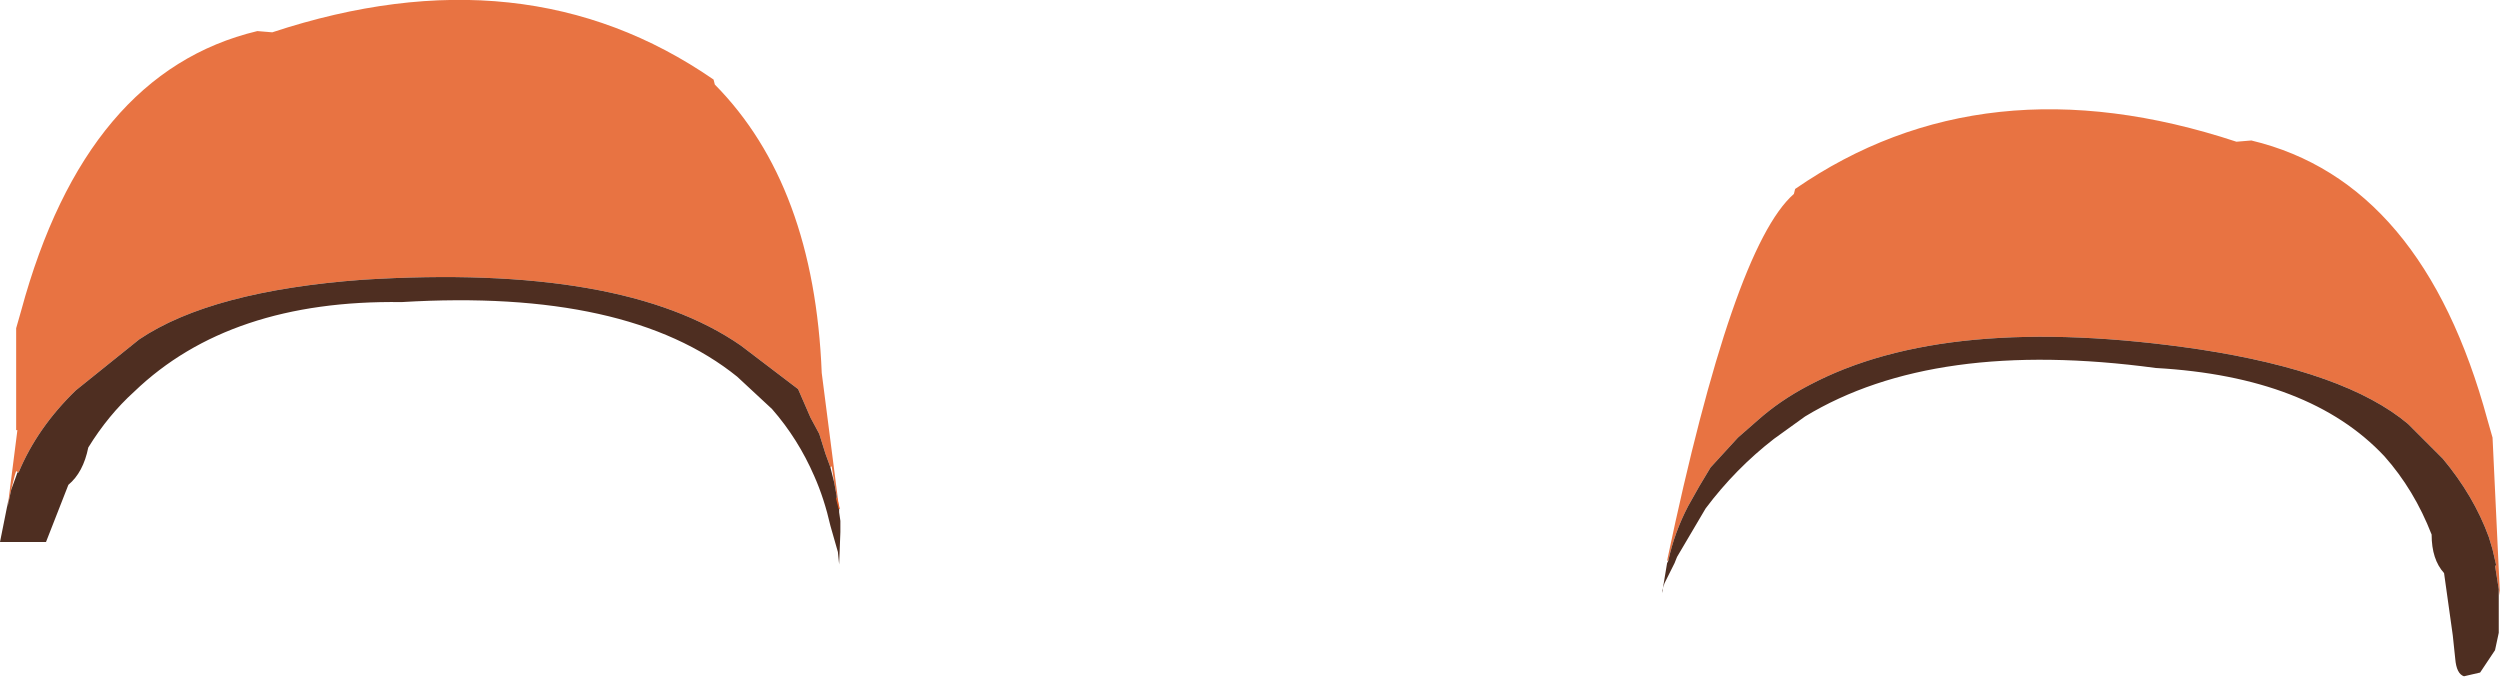
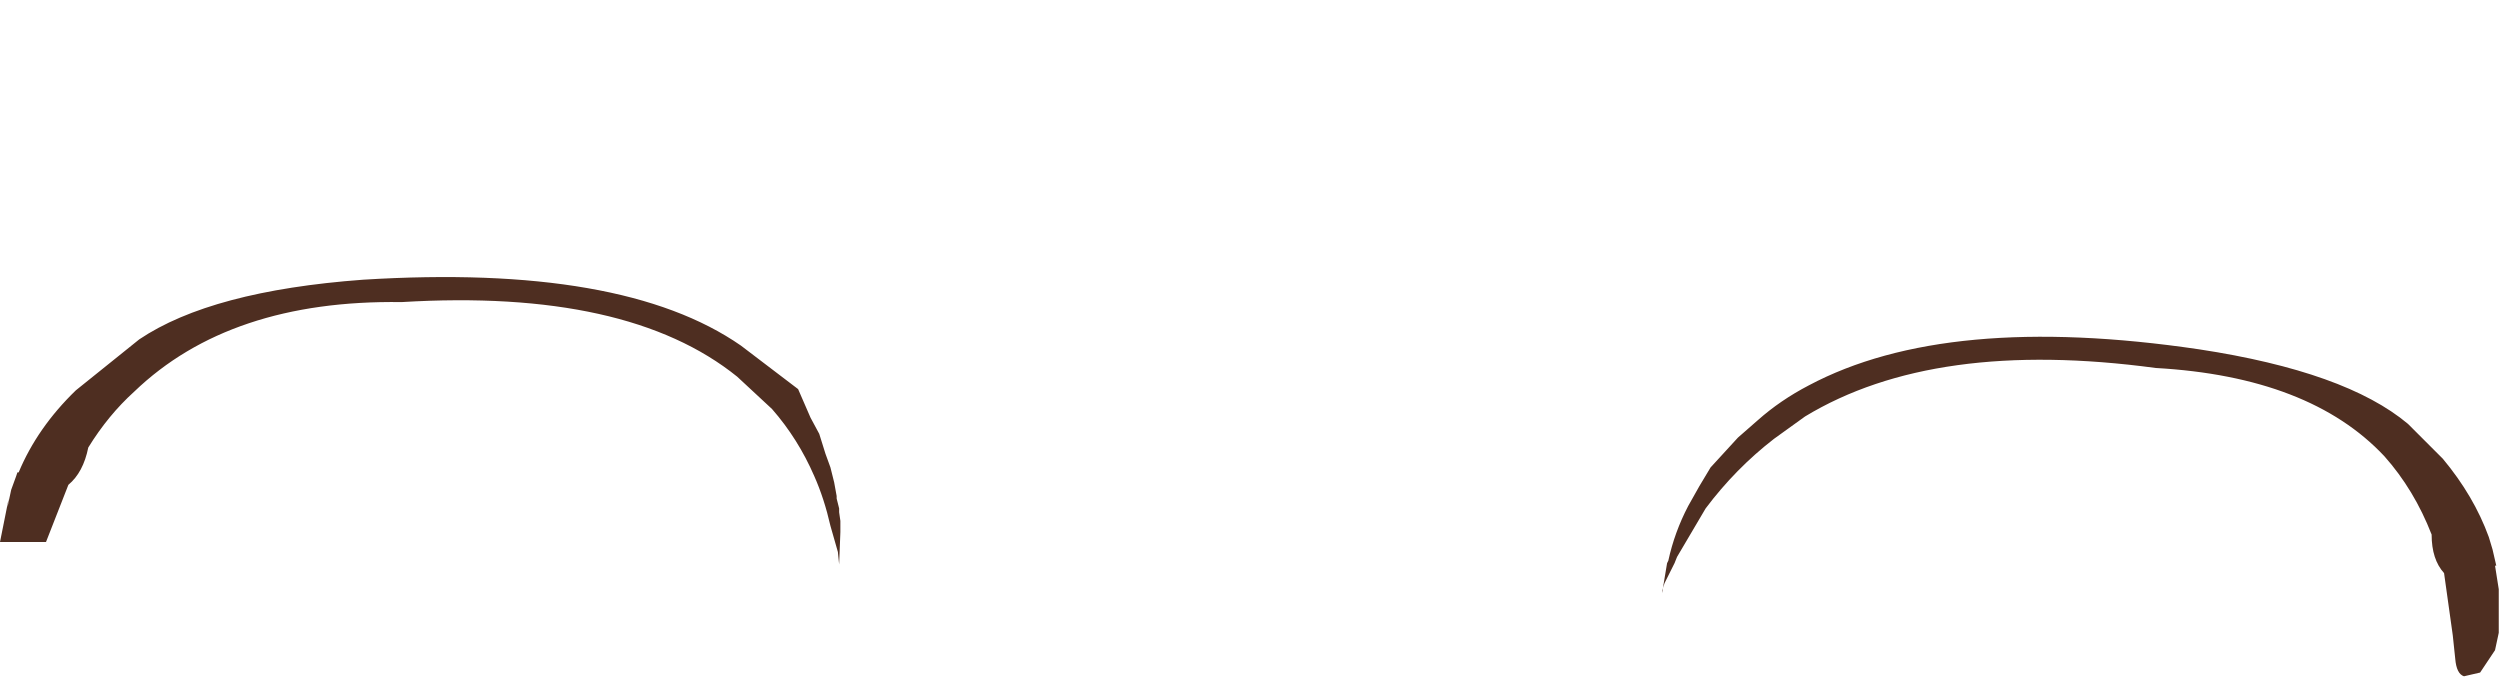
<svg xmlns="http://www.w3.org/2000/svg" height="27.25px" width="100.55px">
  <g transform="matrix(1.0, 0.0, 0.0, 1.0, 50.2, 13.8)">
-     <path d="M16.9 8.75 L16.85 8.75 Q19.5 -3.85 21.95 -6.0 L22.0 -6.2 Q29.6 -11.45 39.75 -8.1 L40.35 -8.15 Q47.25 -6.5 49.85 3.1 L50.05 3.8 50.35 10.15 50.3 9.9 50.15 8.95 50.2 8.95 50.05 8.3 49.9 7.8 Q49.3 6.15 48.05 4.65 L46.65 3.25 Q44.15 1.15 38.25 0.25 28.1 -1.25 22.55 1.7 21.4 2.3 20.5 3.1 L19.7 3.8 18.6 5.0 18.15 5.75 17.7 6.55 Q17.15 7.6 16.9 8.75 M-49.85 6.25 L-49.5 3.5 -49.55 3.5 -49.55 -0.6 -49.35 -1.3 Q-46.75 -10.9 -39.85 -12.55 L-39.25 -12.5 Q-29.1 -15.85 -21.5 -10.6 L-21.45 -10.4 Q-17.45 -6.35 -17.15 1.2 L-16.45 6.65 -16.55 6.25 -16.55 6.15 -16.65 5.6 -16.75 4.95 -16.8 5.0 -17.0 4.45 -17.25 3.65 -17.6 3.0 -18.1 1.85 -20.4 0.1 Q-25.15 -3.2 -35.6 -2.55 -41.7 -2.1 -44.6 -0.15 L-47.15 1.9 Q-48.7 3.4 -49.45 5.2 L-49.55 5.15 -49.6 5.3 -49.75 5.9 -49.9 6.6 -49.85 6.25" fill="#e87342" fill-rule="evenodd" stroke="none" />
    <path d="M16.9 8.75 Q17.15 7.6 17.7 6.55 L18.15 5.75 18.6 5.0 19.7 3.8 20.5 3.1 Q21.4 2.3 22.55 1.7 28.1 -1.25 38.25 0.25 44.15 1.15 46.65 3.25 L48.05 4.65 Q49.3 6.15 49.9 7.8 L50.05 8.3 50.2 8.95 50.15 8.95 50.3 9.9 50.3 11.65 50.15 12.35 49.55 13.25 48.9 13.4 Q48.6 13.3 48.55 12.7 L48.45 11.75 48.1 9.25 Q47.6 8.7 47.6 7.7 46.9 5.9 45.7 4.55 42.7 1.35 36.5 1.0 27.6 -0.2 22.4 2.95 L21.15 3.85 Q19.6 5.05 18.4 6.65 L17.25 8.6 17.15 8.85 16.75 9.65 16.65 9.95 16.65 10.05 16.85 8.85 16.9 8.75 M-16.45 6.65 L-16.45 6.8 -16.4 7.15 -16.4 7.45 -16.4 7.6 -16.45 8.9 -16.5 8.4 -16.8 7.35 Q-17.05 6.25 -17.45 5.35 -18.1 3.85 -19.15 2.65 L-20.55 1.35 Q-24.95 -2.2 -34.05 -1.65 -40.95 -1.75 -44.8 1.95 -45.85 2.9 -46.65 4.2 -46.85 5.2 -47.45 5.7 L-48.35 8.0 -50.2 8.0 -49.85 6.25 -49.9 6.6 -49.75 5.9 -49.55 5.35 -49.5 5.2 -49.45 5.2 Q-48.7 3.4 -47.15 1.9 L-44.6 -0.15 Q-41.7 -2.1 -35.6 -2.55 -25.15 -3.2 -20.4 0.1 L-18.1 1.85 -17.6 3.0 -17.25 3.65 -17.0 4.45 -16.8 5.0 -16.65 5.6 -16.55 6.15 -16.55 6.25 -16.45 6.65" fill="#4e2e21" fill-rule="evenodd" stroke="none" />
-     <path d="M-16.55 6.25 L-16.45 6.65" fill="none" stroke="#e45c23" stroke-linecap="round" stroke-linejoin="round" stroke-width="0.05" />
  </g>
</svg>